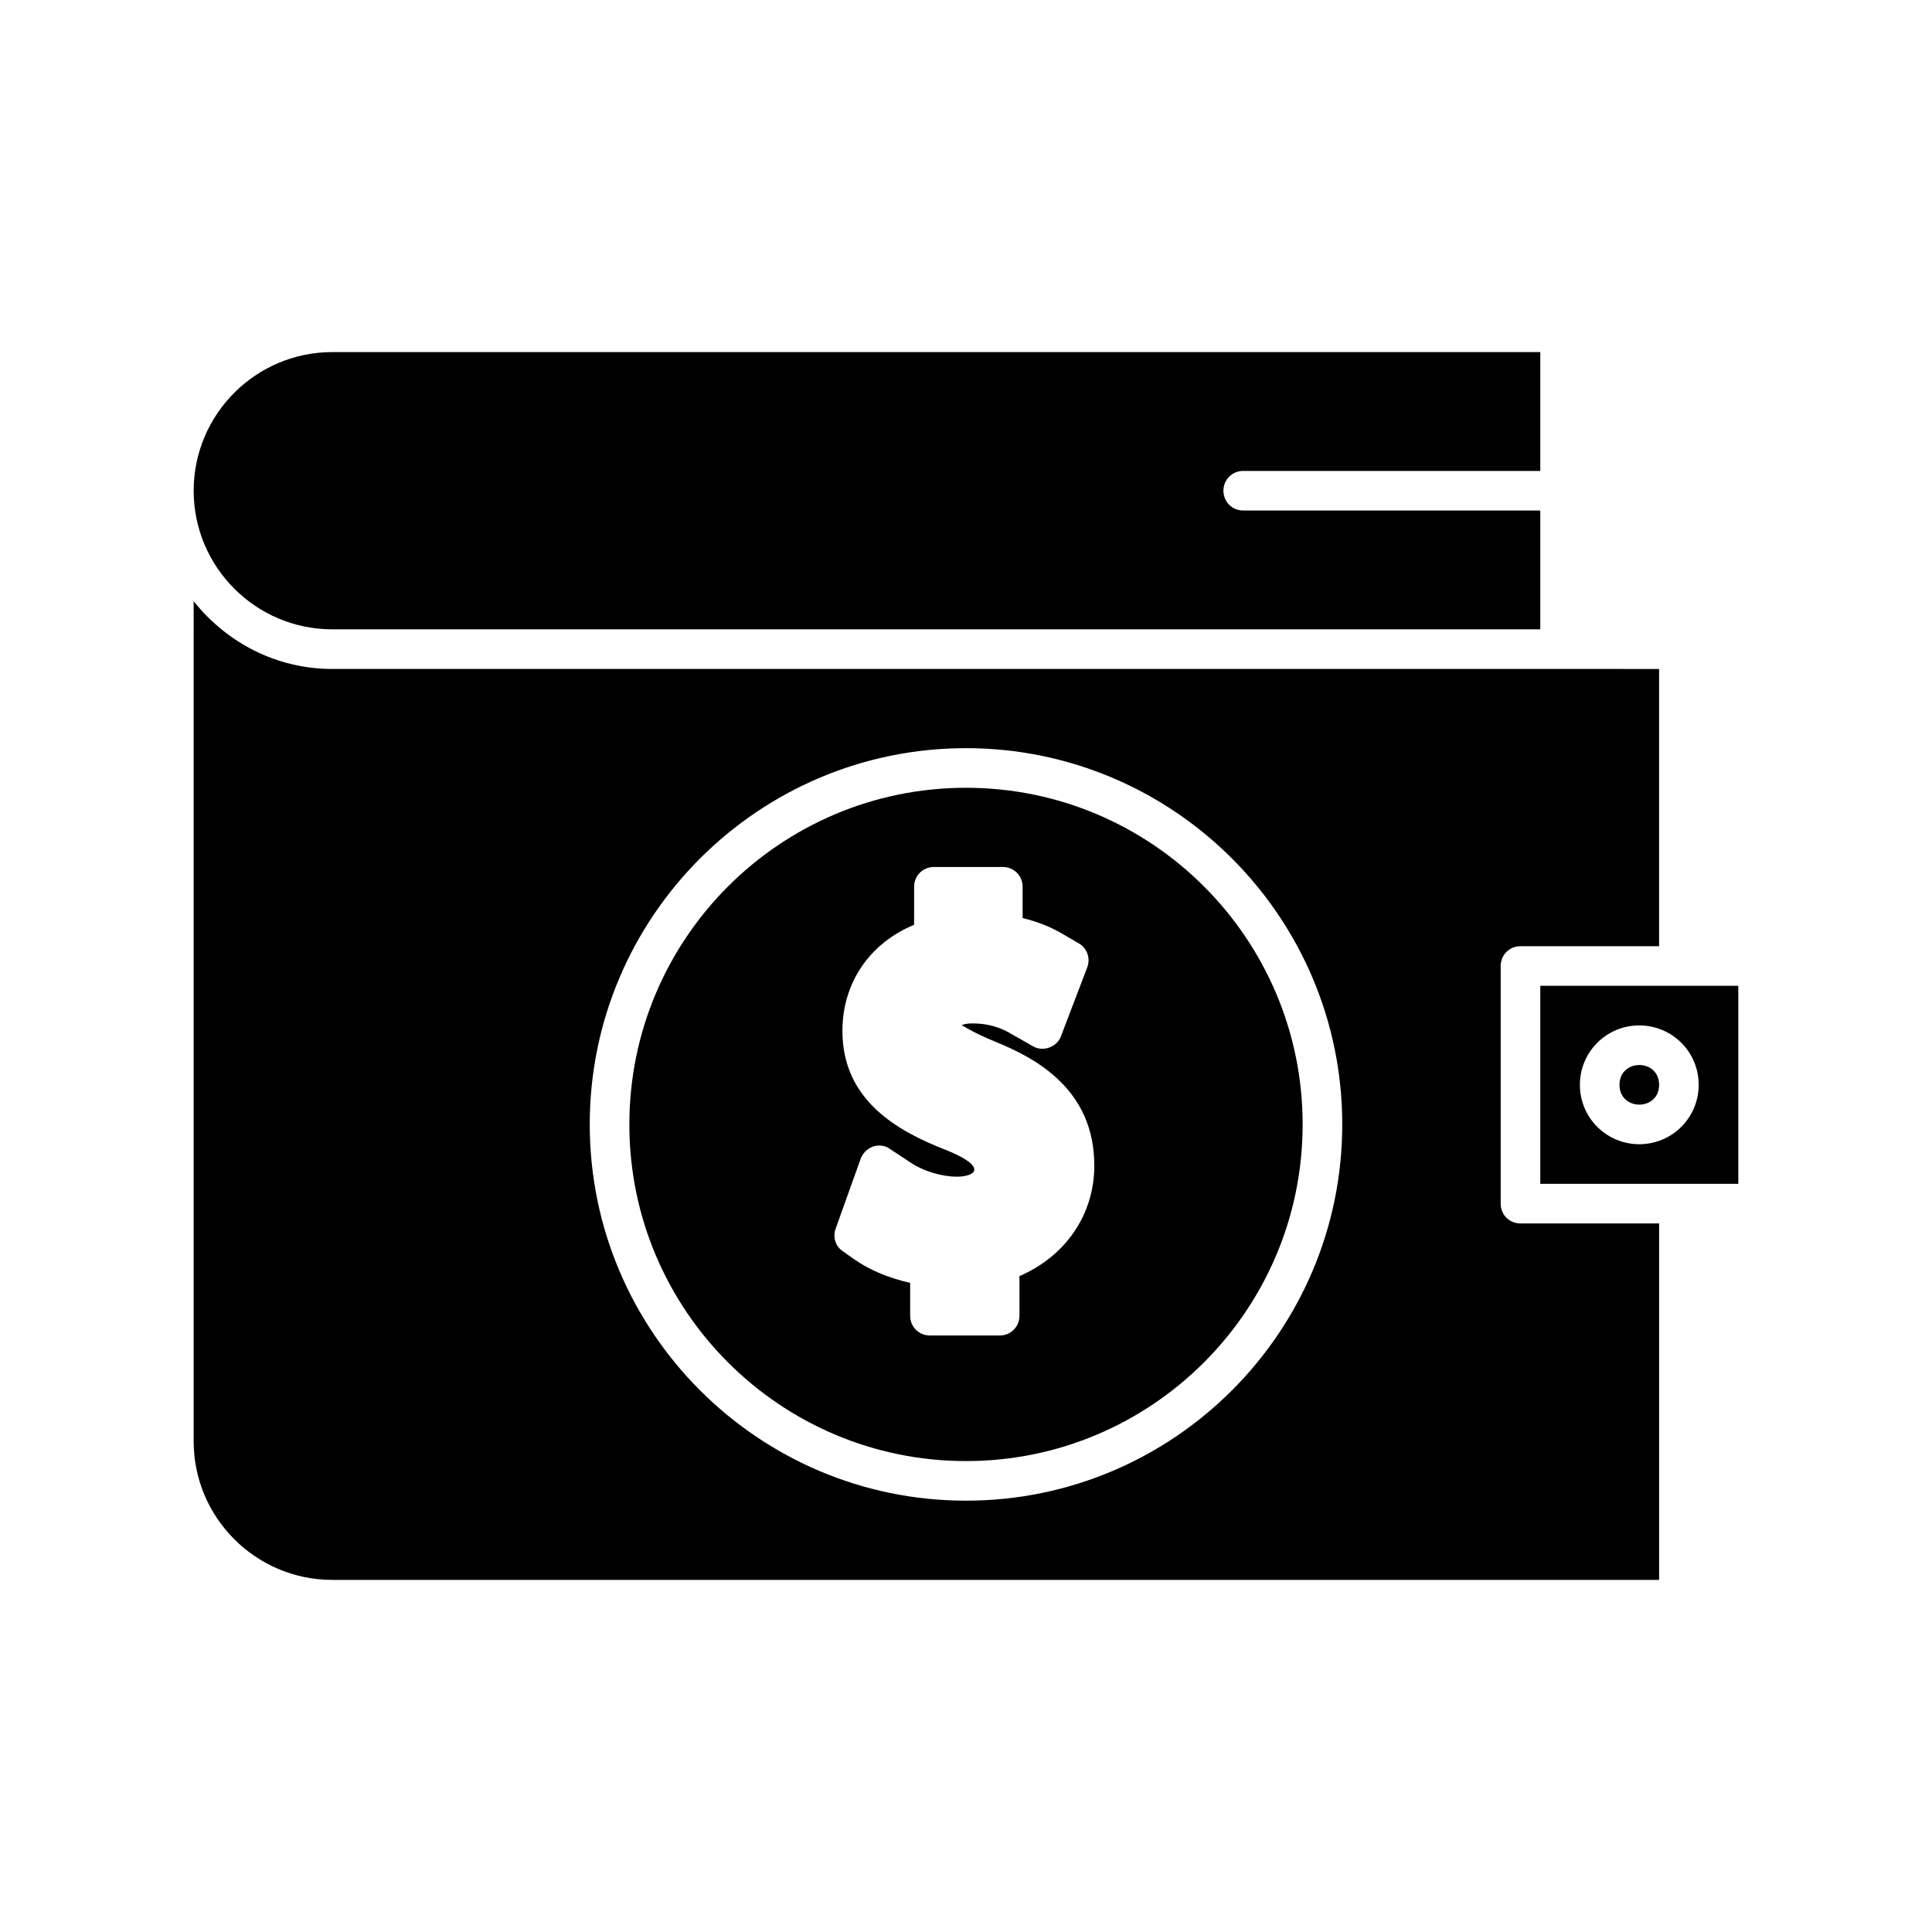
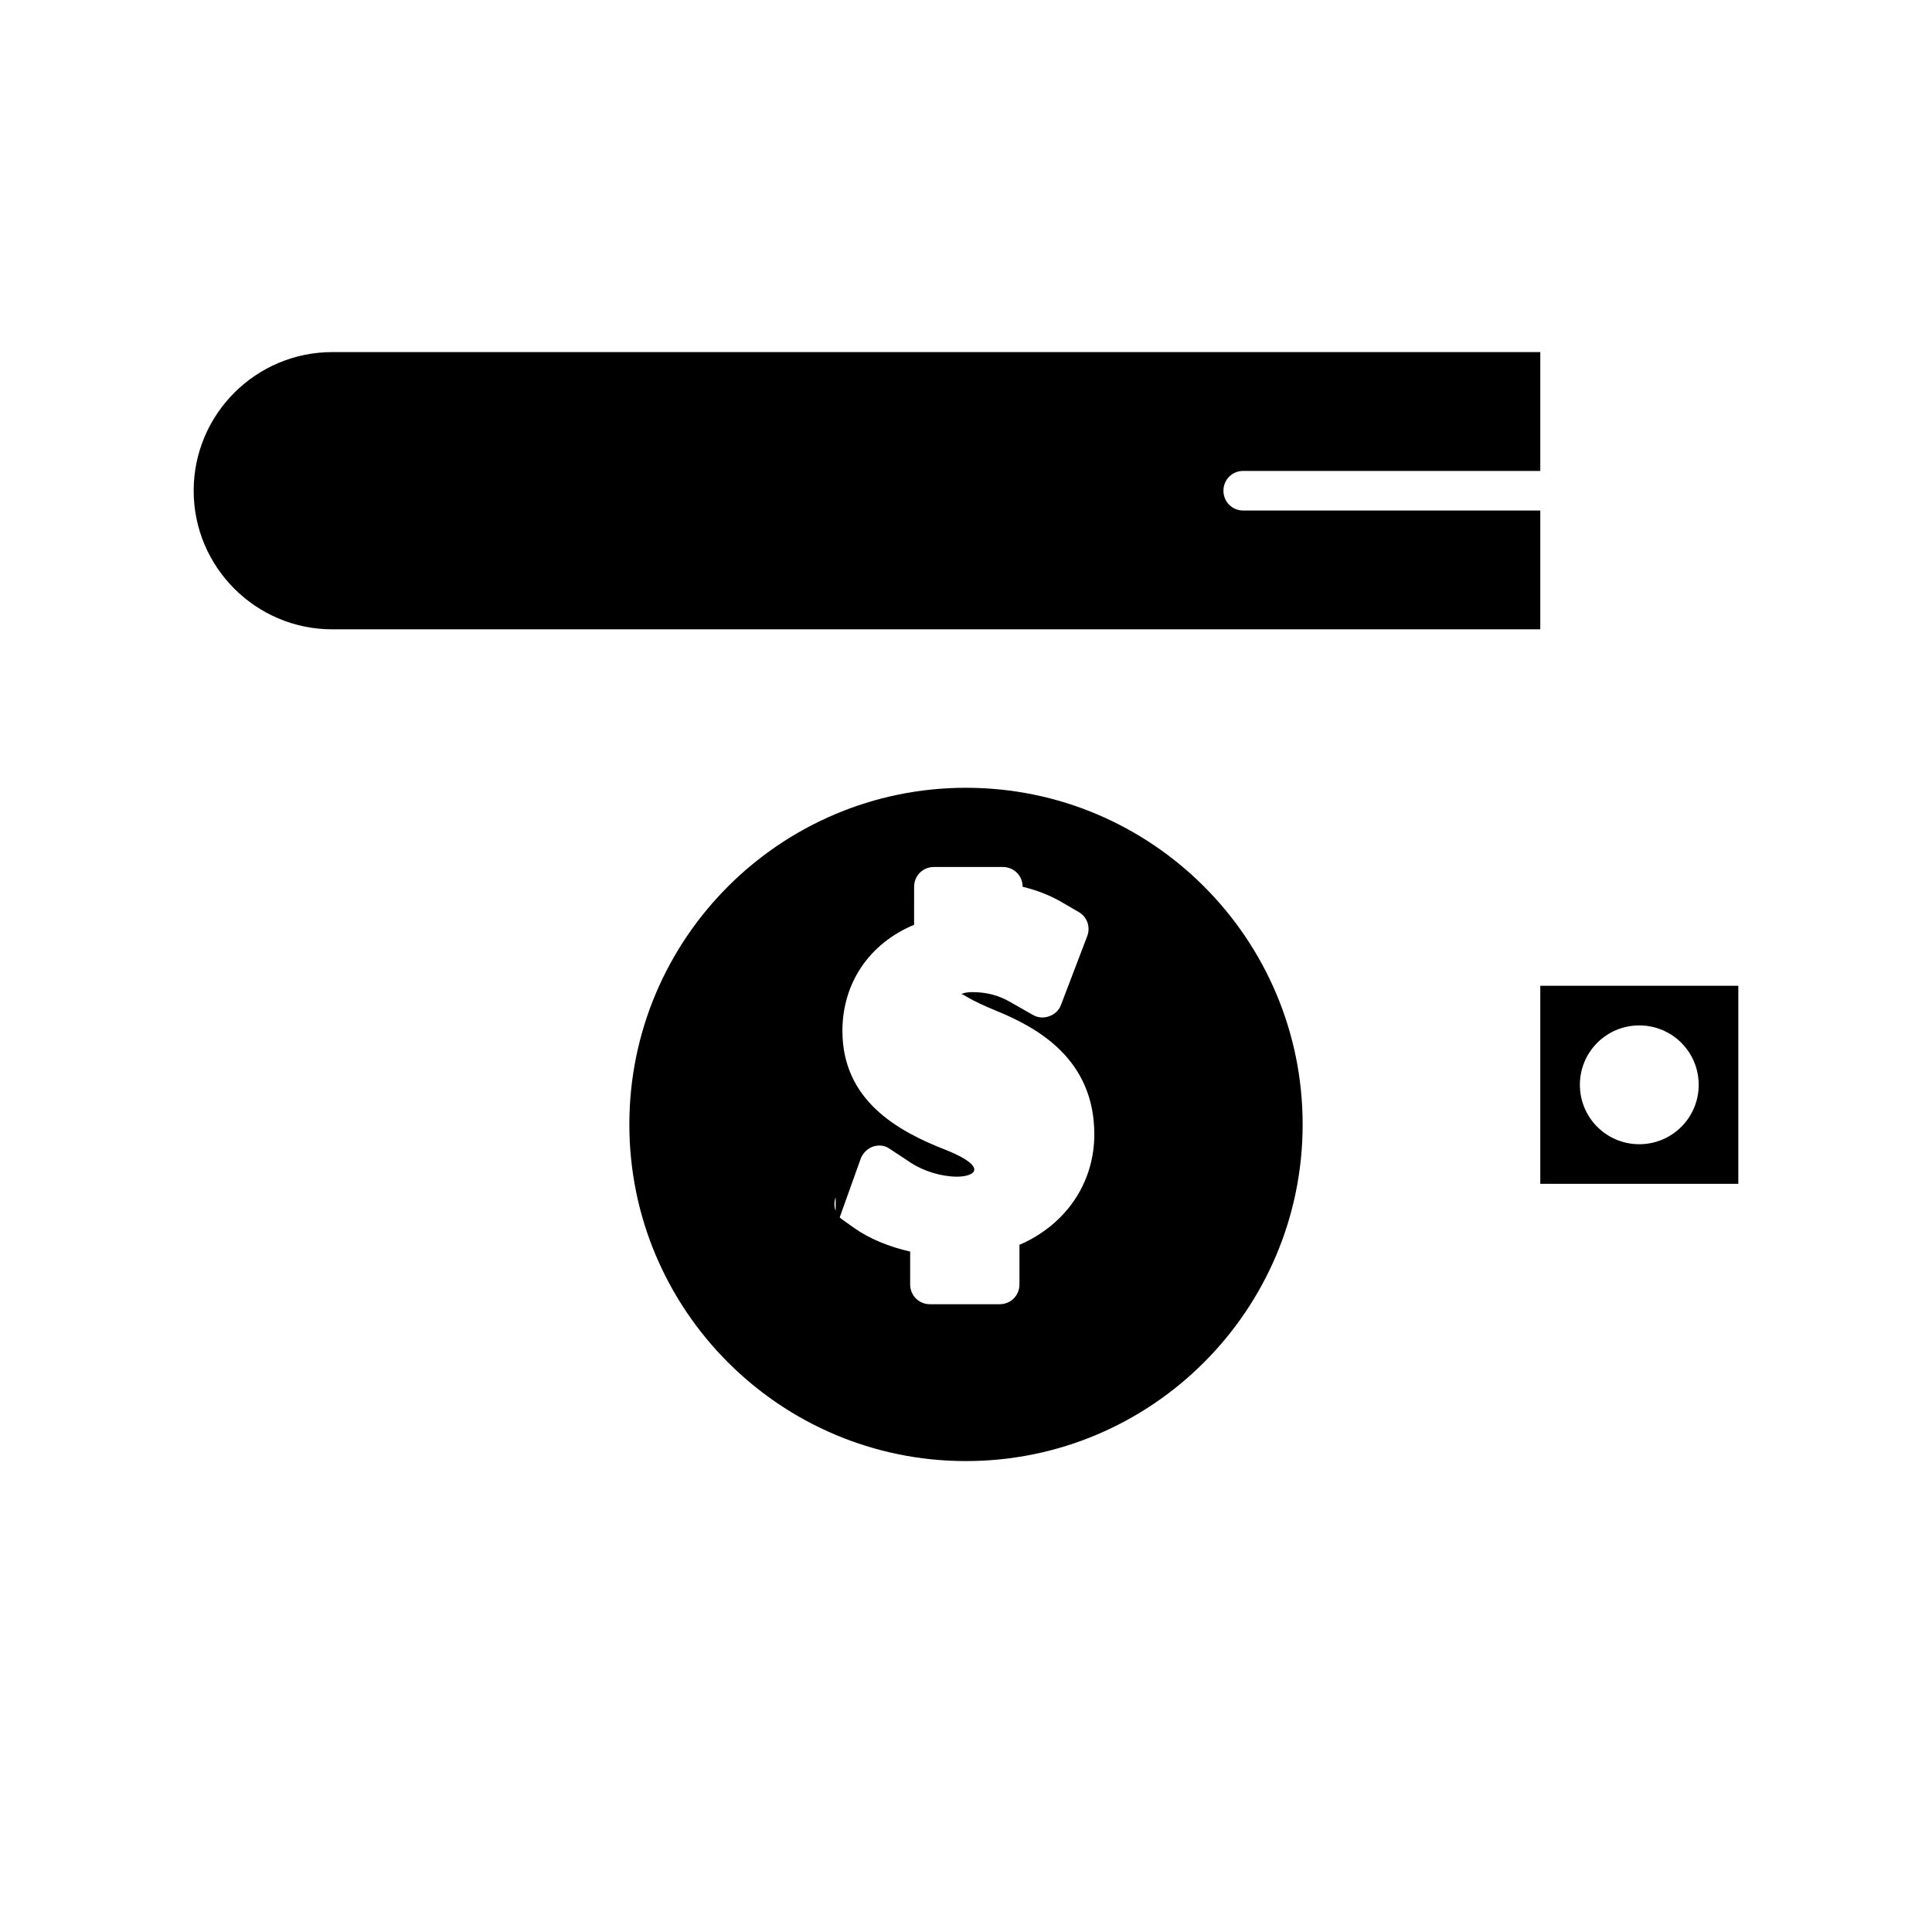
<svg xmlns="http://www.w3.org/2000/svg" fill="#000000" width="800px" height="800px" version="1.1" viewBox="144 144 512 512">
  <g>
    <path d="m552.19 457.73h52.48v-52.48h-52.48zm26.238-41.984c8.711 0 15.742 7.031 15.742 15.742s-7.031 15.742-15.742 15.742c-8.711 0-15.742-7.031-15.742-15.742s7.031-15.742 15.742-15.742z" />
    <path d="m232.06 310.78h320.13v-31.488h-78.719c-2.938 0-5.246-2.309-5.246-5.246s2.309-5.246 5.246-5.246h78.719v-31.488l-320.13-0.004c-20.258 0-36.734 16.48-36.734 36.734-0.004 20.262 16.477 36.738 36.734 36.738z" />
-     <path d="m583.68 431.49c0 6.996-10.496 6.996-10.496 0 0-7 10.496-7 10.496 0" />
-     <path d="m232.06 562.69h351.62v-94.465h-36.738c-2.938 0-5.246-2.309-5.246-5.246v-62.977c0-2.938 2.309-5.246 5.246-5.246h36.734v-73.473l-26.238-0.004h-325.38c-14.906 0-28.023-7.031-36.734-17.949l-0.004 12.703v209.92c0 20.254 16.48 36.734 36.738 36.734zm167.94-220.42c55 0 99.711 44.715 99.711 99.711 0 55-44.715 99.711-99.711 99.711-55 0-99.711-44.715-99.711-99.711-0.004-54.996 44.711-99.711 99.711-99.711z" />
-     <path d="m400 531.2c49.227 0 89.215-39.988 89.215-89.215s-39.988-89.215-89.215-89.215-89.215 39.988-89.215 89.215c-0.004 49.227 39.988 89.215 89.215 89.215zm-34.535-61.613 6.613-18.473c0.523-1.469 1.785-2.731 3.254-3.254 1.574-0.523 3.254-0.316 4.512 0.629l5.562 3.672c3.359 2.203 8.082 3.672 12.281 3.672 1.574 0 4.512-0.418 4.512-1.891 0-1.785-4.199-3.883-7.66-5.246-12.699-4.934-27.289-13.121-27.289-31.488 0-12.699 7.137-23.195 18.996-28.129l0.004-10.07c0-2.938 2.309-5.246 5.246-5.246h18.262c2.938 0 5.246 2.309 5.246 5.246v8.293c3.988 0.945 7.66 2.414 11.125 4.512l3.777 2.203c2.203 1.258 3.148 3.988 2.203 6.402l-6.926 18.156c-0.523 1.469-1.68 2.519-3.148 3.043-1.469 0.523-3.043 0.418-4.41-0.418l-5.352-3.043c-1.785-1.051-5.039-2.938-10.602-2.938-1.891 0-2.731 0.418-2.938 0.523 0.523-0.105 1.785 1.363 9.238 4.41 11.125 4.512 26.031 12.91 26.031 32.746 0 13.016-7.66 24.035-19.836 29.285v10.496c0 2.938-2.309 5.246-5.246 5.246h-18.473c-2.938 0-5.246-2.309-5.246-5.246v-8.711c-5.668-1.258-10.914-3.465-14.906-6.297l-3.254-2.309c-1.578-1.156-2.418-3.57-1.578-5.777z" />
+     <path d="m400 531.2c49.227 0 89.215-39.988 89.215-89.215s-39.988-89.215-89.215-89.215-89.215 39.988-89.215 89.215c-0.004 49.227 39.988 89.215 89.215 89.215zm-34.535-61.613 6.613-18.473c0.523-1.469 1.785-2.731 3.254-3.254 1.574-0.523 3.254-0.316 4.512 0.629l5.562 3.672c3.359 2.203 8.082 3.672 12.281 3.672 1.574 0 4.512-0.418 4.512-1.891 0-1.785-4.199-3.883-7.66-5.246-12.699-4.934-27.289-13.121-27.289-31.488 0-12.699 7.137-23.195 18.996-28.129l0.004-10.07c0-2.938 2.309-5.246 5.246-5.246h18.262c2.938 0 5.246 2.309 5.246 5.246c3.988 0.945 7.66 2.414 11.125 4.512l3.777 2.203c2.203 1.258 3.148 3.988 2.203 6.402l-6.926 18.156c-0.523 1.469-1.68 2.519-3.148 3.043-1.469 0.523-3.043 0.418-4.41-0.418l-5.352-3.043c-1.785-1.051-5.039-2.938-10.602-2.938-1.891 0-2.731 0.418-2.938 0.523 0.523-0.105 1.785 1.363 9.238 4.41 11.125 4.512 26.031 12.91 26.031 32.746 0 13.016-7.66 24.035-19.836 29.285v10.496c0 2.938-2.309 5.246-5.246 5.246h-18.473c-2.938 0-5.246-2.309-5.246-5.246v-8.711c-5.668-1.258-10.914-3.465-14.906-6.297l-3.254-2.309c-1.578-1.156-2.418-3.57-1.578-5.777z" />
  </g>
</svg>